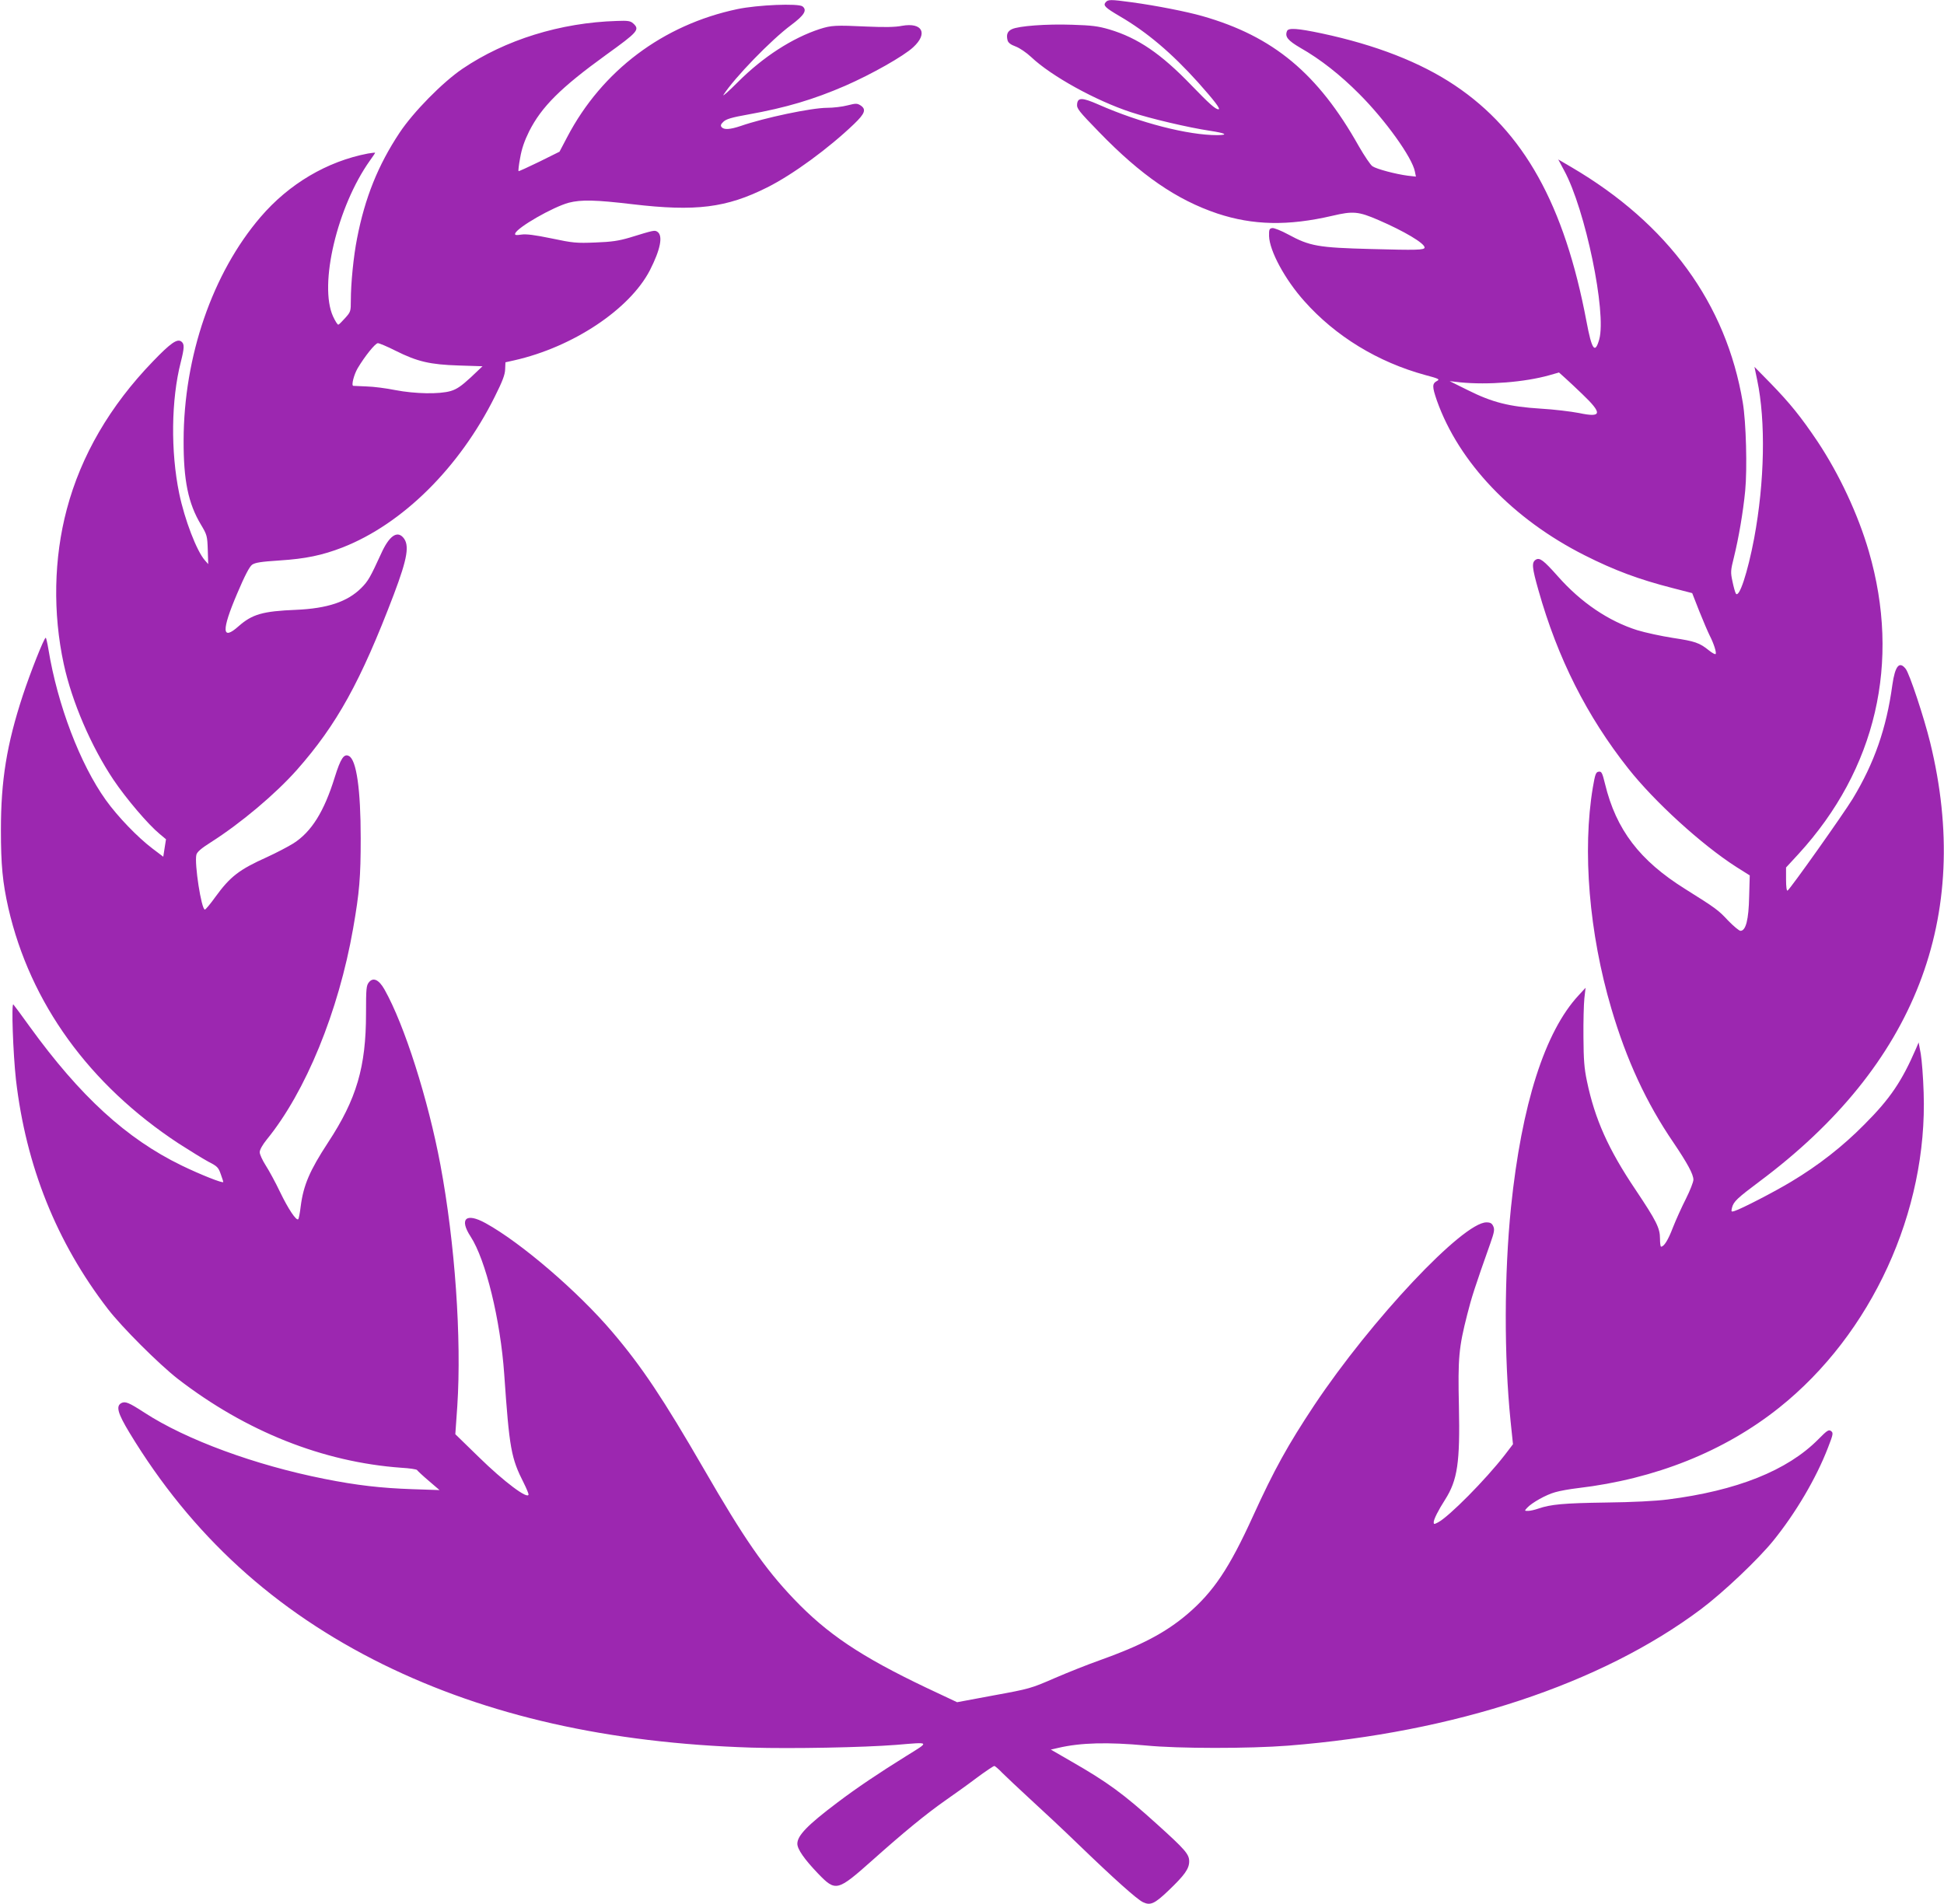
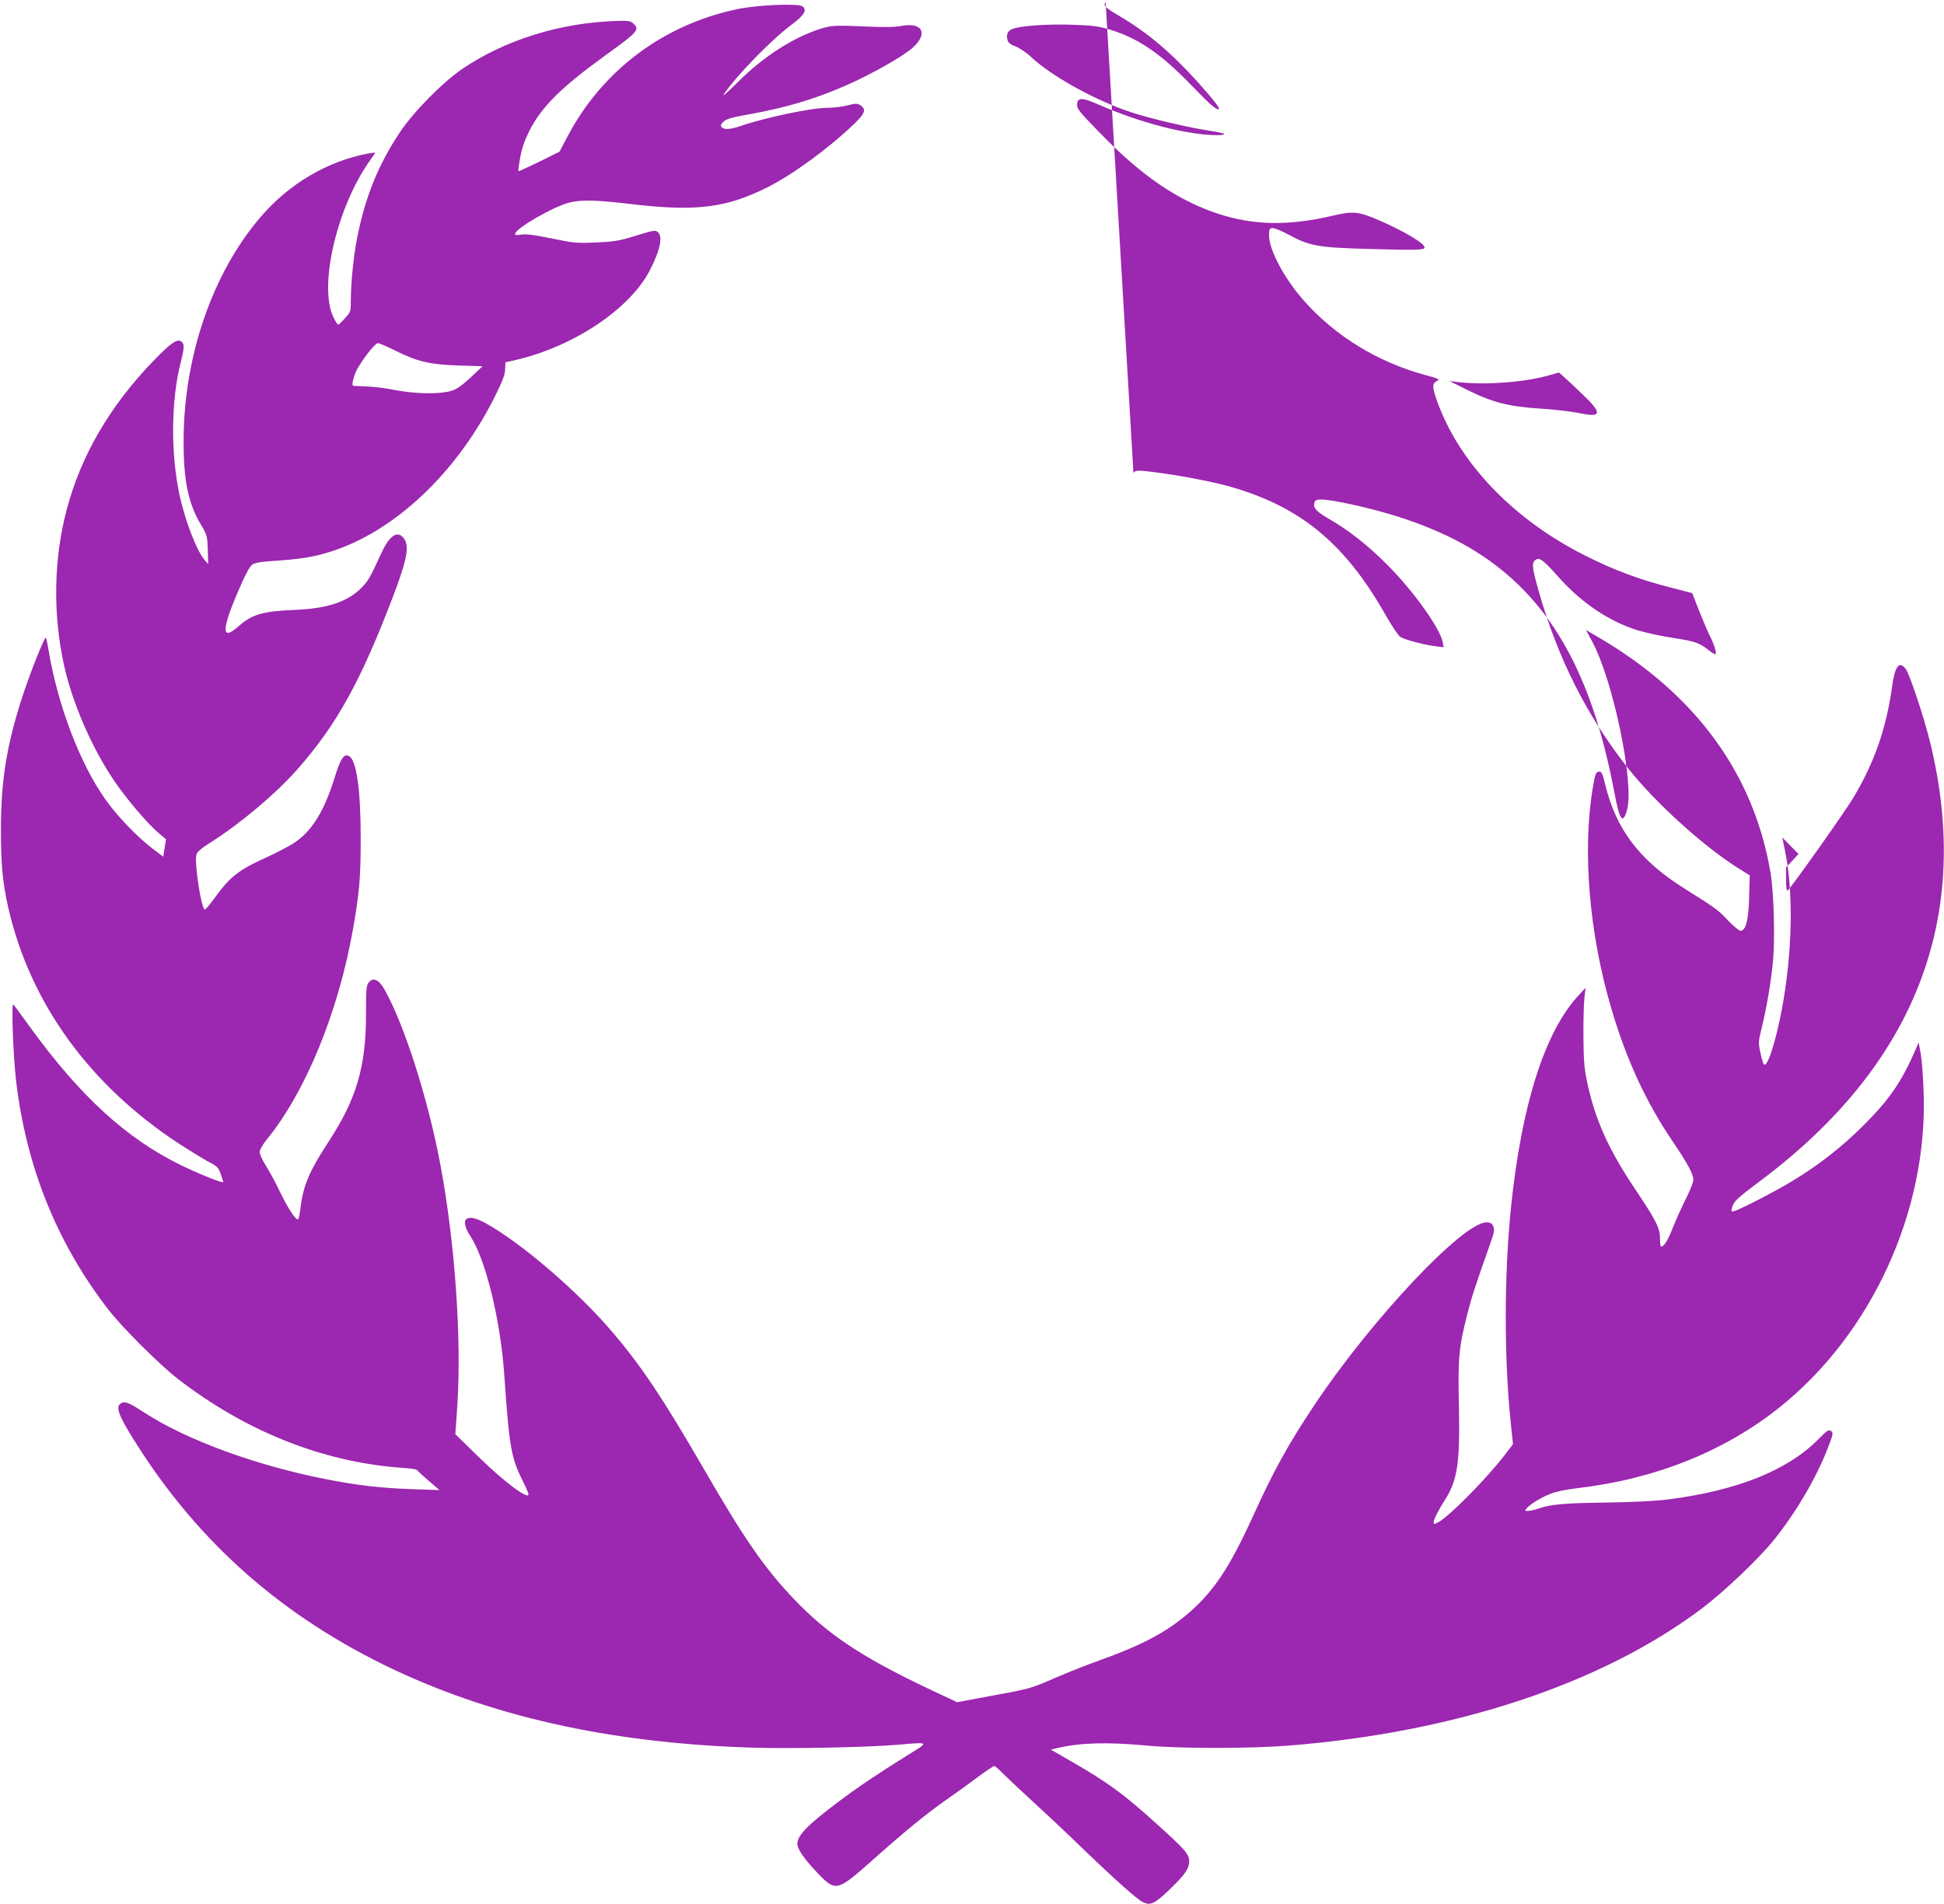
<svg xmlns="http://www.w3.org/2000/svg" version="1.0" width="1280pt" height="1254pt" viewBox="0 0 1280 1254" preserveAspectRatio="xMidYMid meet">
  <g transform="translate(0,1254) scale(0.1,-0.1)" fill="#9c27b0" stroke="none">
-     <path d="M7280 12525 c-18 -21 -4 -35 93 -92 180 -105 342 -243 515 -435 106 -119 152 -178 135 -178 -21 1 -59 35 -178 158 -201 209 -353 312 -540 368 -75 22 -116 27 -245 31 -170 6 -353 -8 -397 -29 -30 -14 -38 -36 -29 -73 4 -16 20 -29 53 -41 27 -10 72 -41 103 -70 132 -125 425 -287 657 -363 127 -42 378 -101 518 -122 105 -16 127 -28 50 -29 -193 0 -506 80 -781 201 -109 48 -138 48 -142 3 -3 -29 11 -46 145 -184 276 -285 511 -446 778 -536 235 -78 466 -83 758 -15 136 32 171 29 303 -28 169 -73 304 -153 304 -181 0 -17 -55 -18 -350 -10 -352 9 -406 19 -548 96 -46 25 -94 44 -105 42 -19 -3 -22 -9 -21 -53 3 -97 104 -285 232 -428 206 -232 485 -402 797 -487 87 -23 97 -28 78 -38 -34 -18 -34 -37 -2 -130 145 -408 499 -780 973 -1019 196 -99 357 -159 580 -216 l128 -33 47 -120 c26 -65 57 -137 68 -159 27 -52 47 -115 39 -122 -3 -4 -23 7 -44 24 -62 50 -91 60 -237 82 -77 12 -183 35 -235 51 -187 59 -369 181 -521 353 -96 108 -121 127 -147 111 -28 -18 -25 -51 18 -202 126 -447 319 -829 591 -1173 173 -219 482 -501 711 -648 l89 -56 -4 -140 c-3 -152 -22 -225 -57 -225 -9 0 -46 31 -82 68 -64 69 -79 80 -283 208 -299 187 -454 390 -527 692 -18 74 -23 83 -42 80 -18 -3 -23 -15 -38 -103 -70 -416 -25 -961 122 -1458 100 -339 230 -620 409 -882 91 -135 131 -208 131 -244 0 -15 -22 -71 -49 -125 -27 -53 -66 -139 -86 -190 -32 -84 -59 -126 -78 -126 -4 0 -7 24 -7 53 0 70 -24 117 -161 322 -179 266 -268 465 -320 715 -18 85 -22 141 -23 290 -1 102 2 217 6 255 l8 70 -46 -50 c-222 -239 -375 -718 -445 -1395 -45 -443 -46 -982 -3 -1407 l16 -154 -55 -72 c-125 -161 -367 -406 -439 -443 -25 -13 -28 -13 -28 1 0 19 30 79 75 149 82 129 99 245 91 616 -7 317 -1 385 55 604 27 108 51 183 152 468 26 74 29 91 19 113 -9 19 -19 25 -45 25 -155 0 -758 -641 -1134 -1205 -173 -261 -263 -423 -402 -728 -157 -345 -261 -500 -433 -647 -145 -123 -305 -207 -583 -306 -71 -25 -202 -77 -290 -115 -156 -68 -166 -71 -402 -114 l-241 -45 -204 96 c-430 205 -651 353 -873 586 -191 201 -325 394 -590 853 -268 463 -408 674 -604 904 -224 264 -601 588 -834 716 -129 71 -175 29 -98 -89 99 -152 196 -548 221 -906 34 -490 45 -552 129 -717 17 -34 31 -68 31 -74 0 -38 -162 83 -328 246 l-154 150 13 185 c29 445 -15 1074 -111 1588 -81 432 -237 923 -368 1155 -37 66 -75 83 -103 48 -17 -21 -19 -41 -19 -205 0 -352 -62 -564 -250 -850 -121 -185 -162 -281 -180 -420 -5 -44 -13 -82 -16 -85 -13 -13 -67 69 -120 179 -30 63 -73 142 -95 176 -21 33 -39 72 -39 86 0 16 18 48 46 83 257 315 473 843 569 1390 42 240 50 339 50 595 0 322 -28 515 -77 541 -33 18 -55 -15 -94 -140 -70 -226 -153 -359 -272 -435 -37 -23 -116 -64 -175 -91 -182 -82 -241 -127 -339 -262 -33 -46 -64 -83 -69 -83 -23 0 -70 303 -56 361 5 19 32 42 95 82 198 126 426 318 567 477 263 298 420 582 638 1155 91 241 105 327 61 376 -41 46 -93 7 -144 -106 -72 -157 -86 -182 -131 -227 -91 -91 -223 -135 -429 -144 -221 -9 -289 -29 -379 -108 -111 -99 -114 -30 -9 216 50 118 81 177 98 189 20 14 58 20 180 28 172 11 282 34 416 86 395 155 769 525 1002 993 50 100 67 144 68 179 l2 47 58 13 c386 87 760 336 893 593 70 137 88 229 49 254 -18 11 -21 11 -183 -39 -72 -21 -117 -28 -225 -32 -124 -5 -147 -3 -289 27 -112 23 -166 30 -199 25 -34 -5 -43 -4 -40 7 13 40 249 175 353 203 82 21 176 19 420 -10 416 -49 618 -24 887 111 168 84 404 257 571 417 73 70 82 97 43 123 -23 14 -30 14 -86 0 -34 -9 -94 -16 -134 -16 -102 0 -412 -65 -570 -120 -69 -23 -109 -26 -125 -7 -8 11 -5 19 13 36 18 17 55 28 162 47 251 45 431 99 639 189 174 76 386 196 448 254 99 91 60 165 -74 141 -44 -9 -115 -10 -229 -5 -211 10 -236 8 -312 -16 -181 -59 -374 -184 -538 -348 -63 -63 -106 -101 -96 -85 72 112 313 361 445 459 87 65 107 98 75 123 -28 21 -296 10 -429 -18 -489 -103 -891 -405 -1120 -842 l-51 -97 -133 -66 c-74 -36 -135 -64 -137 -62 -2 2 2 42 11 88 10 59 28 111 59 174 82 162 207 287 507 504 211 152 223 166 178 207 -18 16 -34 19 -108 16 -370 -11 -734 -124 -1016 -315 -131 -89 -323 -284 -414 -421 -142 -214 -228 -428 -280 -696 -23 -116 -41 -295 -41 -409 0 -71 -1 -75 -37 -115 -20 -22 -40 -43 -45 -44 -5 -2 -20 22 -35 54 -95 208 28 725 243 1027 19 26 34 49 34 51 0 2 -21 -1 -47 -5 -268 -51 -520 -199 -708 -419 -316 -369 -505 -917 -506 -1470 -1 -263 30 -415 114 -555 40 -67 42 -74 45 -165 l3 -95 -22 25 c-54 61 -133 267 -169 440 -57 276 -53 618 10 864 24 95 25 120 5 136 -27 22 -70 -7 -189 -131 -281 -291 -472 -618 -566 -972 -86 -323 -93 -684 -20 -1021 54 -249 181 -543 327 -761 84 -125 229 -295 303 -356 l43 -36 -9 -57 -9 -58 -70 53 c-99 75 -229 210 -308 320 -169 236 -318 626 -378 992 -7 42 -15 77 -18 77 -11 0 -103 -234 -151 -380 -106 -323 -144 -560 -144 -885 0 -231 11 -346 49 -515 144 -626 532 -1163 1122 -1551 73 -47 161 -101 196 -120 57 -29 65 -37 80 -80 9 -25 17 -49 17 -53 0 -11 -147 47 -275 109 -362 176 -667 455 -1000 915 -53 74 -102 140 -107 145 -14 14 -2 -322 17 -495 66 -569 267 -1071 605 -1510 93 -121 337 -364 460 -460 449 -347 957 -549 1473 -586 53 -3 100 -10 103 -15 3 -5 37 -37 77 -71 l71 -61 -179 6 c-205 7 -365 25 -580 68 -454 90 -909 257 -1184 436 -103 67 -126 76 -152 63 -37 -20 -24 -67 54 -196 409 -675 954 -1172 1669 -1525 690 -339 1482 -518 2426 -548 264 -8 736 1 952 18 228 19 224 24 66 -74 -183 -114 -323 -208 -450 -304 -198 -149 -266 -219 -266 -273 0 -36 46 -102 136 -196 117 -121 126 -119 359 88 205 183 350 302 478 392 56 39 150 106 208 150 58 43 110 78 116 78 5 0 29 -21 53 -46 25 -25 108 -103 185 -174 77 -70 219 -203 315 -296 233 -225 387 -363 426 -381 48 -23 76 -11 166 75 108 103 138 145 138 194 0 47 -26 77 -212 245 -220 199 -325 276 -564 413 l-135 78 48 11 c149 35 327 39 578 16 214 -21 680 -21 937 -1 1097 87 2058 405 2717 898 149 112 377 328 478 453 147 182 281 409 359 611 35 90 36 98 20 110 -15 11 -26 4 -84 -55 -203 -205 -535 -338 -992 -396 -78 -10 -231 -18 -407 -20 -279 -4 -363 -12 -444 -40 -23 -8 -53 -15 -67 -15 -25 0 -25 0 -7 20 31 34 126 87 185 103 30 9 98 21 150 27 509 60 964 242 1325 530 608 485 978 1292 951 2075 -3 99 -12 214 -19 255 l-14 75 -17 -40 c-94 -217 -171 -331 -341 -501 -141 -143 -302 -269 -481 -376 -111 -67 -328 -179 -373 -193 -22 -7 -23 -5 -17 21 10 41 34 63 182 174 1025 765 1404 1740 1123 2890 -41 167 -136 453 -161 485 -42 54 -70 20 -88 -105 -39 -287 -119 -515 -261 -750 -63 -103 -411 -594 -429 -605 -6 -4 -10 25 -10 73 l0 79 82 89 c511 558 675 1264 463 1993 -71 244 -195 509 -338 724 -109 162 -180 250 -308 382 l-107 109 18 -87 c57 -271 49 -671 -20 -1042 -43 -227 -100 -400 -121 -363 -5 9 -15 45 -22 80 -13 60 -12 71 10 159 31 126 60 294 74 437 14 146 6 453 -16 582 -109 651 -492 1176 -1128 1549 l-87 51 39 -73 c139 -255 280 -935 231 -1112 -28 -99 -49 -69 -84 118 -145 769 -413 1251 -867 1555 -227 152 -520 266 -876 342 -161 34 -221 38 -229 15 -15 -37 6 -62 88 -110 132 -75 264 -179 388 -304 172 -172 348 -418 366 -510 l7 -34 -54 6 c-77 10 -204 43 -232 62 -13 8 -53 68 -90 132 -269 479 -563 724 -1030 857 -101 29 -303 69 -465 91 -140 19 -156 19 -172 0z m-4675 -2295 c144 -72 227 -91 416 -97 l156 -5 -78 -74 c-61 -56 -91 -77 -131 -89 -75 -22 -234 -19 -365 6 -59 12 -144 23 -188 24 -44 2 -84 4 -89 4 -14 2 4 73 29 116 47 79 116 165 133 165 9 0 62 -22 117 -50z m7813 -285 c135 -129 130 -157 -21 -125 -52 10 -166 24 -254 29 -206 13 -317 41 -477 121 l-121 60 70 -8 c182 -18 424 1 587 47 l63 18 40 -36 c22 -20 73 -67 113 -106z" />
+     <path d="M7280 12525 c-18 -21 -4 -35 93 -92 180 -105 342 -243 515 -435 106 -119 152 -178 135 -178 -21 1 -59 35 -178 158 -201 209 -353 312 -540 368 -75 22 -116 27 -245 31 -170 6 -353 -8 -397 -29 -30 -14 -38 -36 -29 -73 4 -16 20 -29 53 -41 27 -10 72 -41 103 -70 132 -125 425 -287 657 -363 127 -42 378 -101 518 -122 105 -16 127 -28 50 -29 -193 0 -506 80 -781 201 -109 48 -138 48 -142 3 -3 -29 11 -46 145 -184 276 -285 511 -446 778 -536 235 -78 466 -83 758 -15 136 32 171 29 303 -28 169 -73 304 -153 304 -181 0 -17 -55 -18 -350 -10 -352 9 -406 19 -548 96 -46 25 -94 44 -105 42 -19 -3 -22 -9 -21 -53 3 -97 104 -285 232 -428 206 -232 485 -402 797 -487 87 -23 97 -28 78 -38 -34 -18 -34 -37 -2 -130 145 -408 499 -780 973 -1019 196 -99 357 -159 580 -216 l128 -33 47 -120 c26 -65 57 -137 68 -159 27 -52 47 -115 39 -122 -3 -4 -23 7 -44 24 -62 50 -91 60 -237 82 -77 12 -183 35 -235 51 -187 59 -369 181 -521 353 -96 108 -121 127 -147 111 -28 -18 -25 -51 18 -202 126 -447 319 -829 591 -1173 173 -219 482 -501 711 -648 l89 -56 -4 -140 c-3 -152 -22 -225 -57 -225 -9 0 -46 31 -82 68 -64 69 -79 80 -283 208 -299 187 -454 390 -527 692 -18 74 -23 83 -42 80 -18 -3 -23 -15 -38 -103 -70 -416 -25 -961 122 -1458 100 -339 230 -620 409 -882 91 -135 131 -208 131 -244 0 -15 -22 -71 -49 -125 -27 -53 -66 -139 -86 -190 -32 -84 -59 -126 -78 -126 -4 0 -7 24 -7 53 0 70 -24 117 -161 322 -179 266 -268 465 -320 715 -18 85 -22 141 -23 290 -1 102 2 217 6 255 l8 70 -46 -50 c-222 -239 -375 -718 -445 -1395 -45 -443 -46 -982 -3 -1407 l16 -154 -55 -72 c-125 -161 -367 -406 -439 -443 -25 -13 -28 -13 -28 1 0 19 30 79 75 149 82 129 99 245 91 616 -7 317 -1 385 55 604 27 108 51 183 152 468 26 74 29 91 19 113 -9 19 -19 25 -45 25 -155 0 -758 -641 -1134 -1205 -173 -261 -263 -423 -402 -728 -157 -345 -261 -500 -433 -647 -145 -123 -305 -207 -583 -306 -71 -25 -202 -77 -290 -115 -156 -68 -166 -71 -402 -114 l-241 -45 -204 96 c-430 205 -651 353 -873 586 -191 201 -325 394 -590 853 -268 463 -408 674 -604 904 -224 264 -601 588 -834 716 -129 71 -175 29 -98 -89 99 -152 196 -548 221 -906 34 -490 45 -552 129 -717 17 -34 31 -68 31 -74 0 -38 -162 83 -328 246 l-154 150 13 185 c29 445 -15 1074 -111 1588 -81 432 -237 923 -368 1155 -37 66 -75 83 -103 48 -17 -21 -19 -41 -19 -205 0 -352 -62 -564 -250 -850 -121 -185 -162 -281 -180 -420 -5 -44 -13 -82 -16 -85 -13 -13 -67 69 -120 179 -30 63 -73 142 -95 176 -21 33 -39 72 -39 86 0 16 18 48 46 83 257 315 473 843 569 1390 42 240 50 339 50 595 0 322 -28 515 -77 541 -33 18 -55 -15 -94 -140 -70 -226 -153 -359 -272 -435 -37 -23 -116 -64 -175 -91 -182 -82 -241 -127 -339 -262 -33 -46 -64 -83 -69 -83 -23 0 -70 303 -56 361 5 19 32 42 95 82 198 126 426 318 567 477 263 298 420 582 638 1155 91 241 105 327 61 376 -41 46 -93 7 -144 -106 -72 -157 -86 -182 -131 -227 -91 -91 -223 -135 -429 -144 -221 -9 -289 -29 -379 -108 -111 -99 -114 -30 -9 216 50 118 81 177 98 189 20 14 58 20 180 28 172 11 282 34 416 86 395 155 769 525 1002 993 50 100 67 144 68 179 l2 47 58 13 c386 87 760 336 893 593 70 137 88 229 49 254 -18 11 -21 11 -183 -39 -72 -21 -117 -28 -225 -32 -124 -5 -147 -3 -289 27 -112 23 -166 30 -199 25 -34 -5 -43 -4 -40 7 13 40 249 175 353 203 82 21 176 19 420 -10 416 -49 618 -24 887 111 168 84 404 257 571 417 73 70 82 97 43 123 -23 14 -30 14 -86 0 -34 -9 -94 -16 -134 -16 -102 0 -412 -65 -570 -120 -69 -23 -109 -26 -125 -7 -8 11 -5 19 13 36 18 17 55 28 162 47 251 45 431 99 639 189 174 76 386 196 448 254 99 91 60 165 -74 141 -44 -9 -115 -10 -229 -5 -211 10 -236 8 -312 -16 -181 -59 -374 -184 -538 -348 -63 -63 -106 -101 -96 -85 72 112 313 361 445 459 87 65 107 98 75 123 -28 21 -296 10 -429 -18 -489 -103 -891 -405 -1120 -842 l-51 -97 -133 -66 c-74 -36 -135 -64 -137 -62 -2 2 2 42 11 88 10 59 28 111 59 174 82 162 207 287 507 504 211 152 223 166 178 207 -18 16 -34 19 -108 16 -370 -11 -734 -124 -1016 -315 -131 -89 -323 -284 -414 -421 -142 -214 -228 -428 -280 -696 -23 -116 -41 -295 -41 -409 0 -71 -1 -75 -37 -115 -20 -22 -40 -43 -45 -44 -5 -2 -20 22 -35 54 -95 208 28 725 243 1027 19 26 34 49 34 51 0 2 -21 -1 -47 -5 -268 -51 -520 -199 -708 -419 -316 -369 -505 -917 -506 -1470 -1 -263 30 -415 114 -555 40 -67 42 -74 45 -165 l3 -95 -22 25 c-54 61 -133 267 -169 440 -57 276 -53 618 10 864 24 95 25 120 5 136 -27 22 -70 -7 -189 -131 -281 -291 -472 -618 -566 -972 -86 -323 -93 -684 -20 -1021 54 -249 181 -543 327 -761 84 -125 229 -295 303 -356 l43 -36 -9 -57 -9 -58 -70 53 c-99 75 -229 210 -308 320 -169 236 -318 626 -378 992 -7 42 -15 77 -18 77 -11 0 -103 -234 -151 -380 -106 -323 -144 -560 -144 -885 0 -231 11 -346 49 -515 144 -626 532 -1163 1122 -1551 73 -47 161 -101 196 -120 57 -29 65 -37 80 -80 9 -25 17 -49 17 -53 0 -11 -147 47 -275 109 -362 176 -667 455 -1000 915 -53 74 -102 140 -107 145 -14 14 -2 -322 17 -495 66 -569 267 -1071 605 -1510 93 -121 337 -364 460 -460 449 -347 957 -549 1473 -586 53 -3 100 -10 103 -15 3 -5 37 -37 77 -71 l71 -61 -179 6 c-205 7 -365 25 -580 68 -454 90 -909 257 -1184 436 -103 67 -126 76 -152 63 -37 -20 -24 -67 54 -196 409 -675 954 -1172 1669 -1525 690 -339 1482 -518 2426 -548 264 -8 736 1 952 18 228 19 224 24 66 -74 -183 -114 -323 -208 -450 -304 -198 -149 -266 -219 -266 -273 0 -36 46 -102 136 -196 117 -121 126 -119 359 88 205 183 350 302 478 392 56 39 150 106 208 150 58 43 110 78 116 78 5 0 29 -21 53 -46 25 -25 108 -103 185 -174 77 -70 219 -203 315 -296 233 -225 387 -363 426 -381 48 -23 76 -11 166 75 108 103 138 145 138 194 0 47 -26 77 -212 245 -220 199 -325 276 -564 413 l-135 78 48 11 c149 35 327 39 578 16 214 -21 680 -21 937 -1 1097 87 2058 405 2717 898 149 112 377 328 478 453 147 182 281 409 359 611 35 90 36 98 20 110 -15 11 -26 4 -84 -55 -203 -205 -535 -338 -992 -396 -78 -10 -231 -18 -407 -20 -279 -4 -363 -12 -444 -40 -23 -8 -53 -15 -67 -15 -25 0 -25 0 -7 20 31 34 126 87 185 103 30 9 98 21 150 27 509 60 964 242 1325 530 608 485 978 1292 951 2075 -3 99 -12 214 -19 255 l-14 75 -17 -40 c-94 -217 -171 -331 -341 -501 -141 -143 -302 -269 -481 -376 -111 -67 -328 -179 -373 -193 -22 -7 -23 -5 -17 21 10 41 34 63 182 174 1025 765 1404 1740 1123 2890 -41 167 -136 453 -161 485 -42 54 -70 20 -88 -105 -39 -287 -119 -515 -261 -750 -63 -103 -411 -594 -429 -605 -6 -4 -10 25 -10 73 l0 79 82 89 l-107 109 18 -87 c57 -271 49 -671 -20 -1042 -43 -227 -100 -400 -121 -363 -5 9 -15 45 -22 80 -13 60 -12 71 10 159 31 126 60 294 74 437 14 146 6 453 -16 582 -109 651 -492 1176 -1128 1549 l-87 51 39 -73 c139 -255 280 -935 231 -1112 -28 -99 -49 -69 -84 118 -145 769 -413 1251 -867 1555 -227 152 -520 266 -876 342 -161 34 -221 38 -229 15 -15 -37 6 -62 88 -110 132 -75 264 -179 388 -304 172 -172 348 -418 366 -510 l7 -34 -54 6 c-77 10 -204 43 -232 62 -13 8 -53 68 -90 132 -269 479 -563 724 -1030 857 -101 29 -303 69 -465 91 -140 19 -156 19 -172 0z m-4675 -2295 c144 -72 227 -91 416 -97 l156 -5 -78 -74 c-61 -56 -91 -77 -131 -89 -75 -22 -234 -19 -365 6 -59 12 -144 23 -188 24 -44 2 -84 4 -89 4 -14 2 4 73 29 116 47 79 116 165 133 165 9 0 62 -22 117 -50z m7813 -285 c135 -129 130 -157 -21 -125 -52 10 -166 24 -254 29 -206 13 -317 41 -477 121 l-121 60 70 -8 c182 -18 424 1 587 47 l63 18 40 -36 c22 -20 73 -67 113 -106z" />
  </g>
</svg>